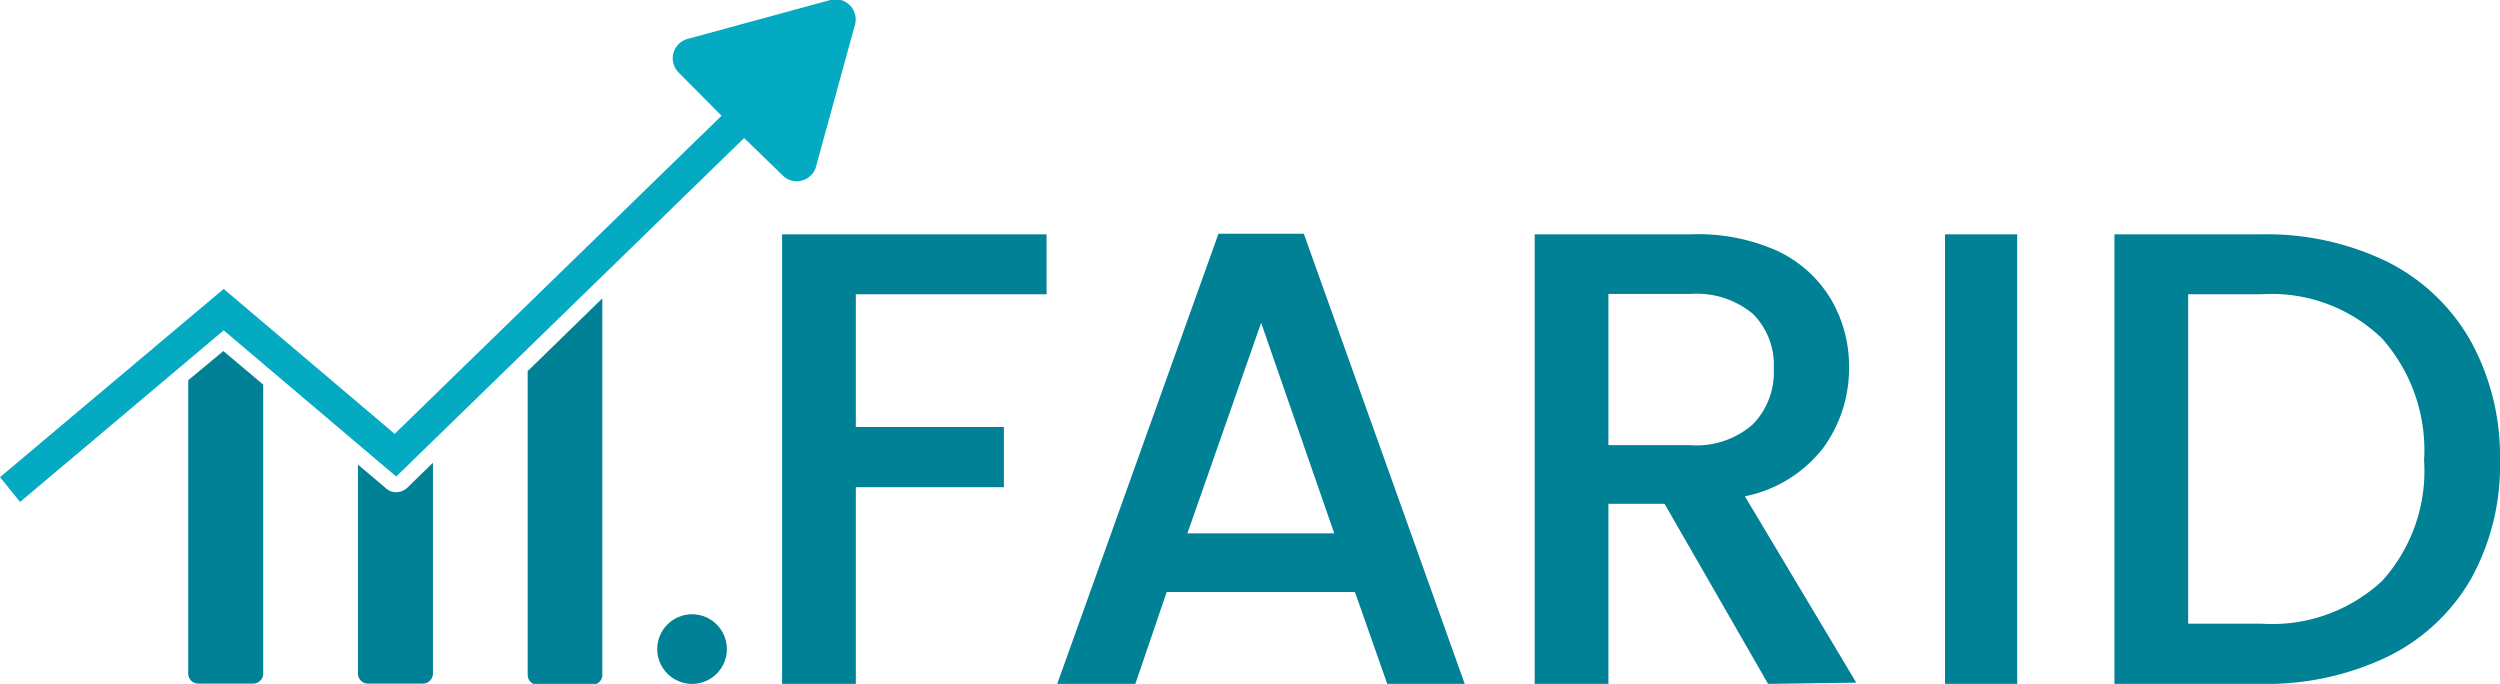
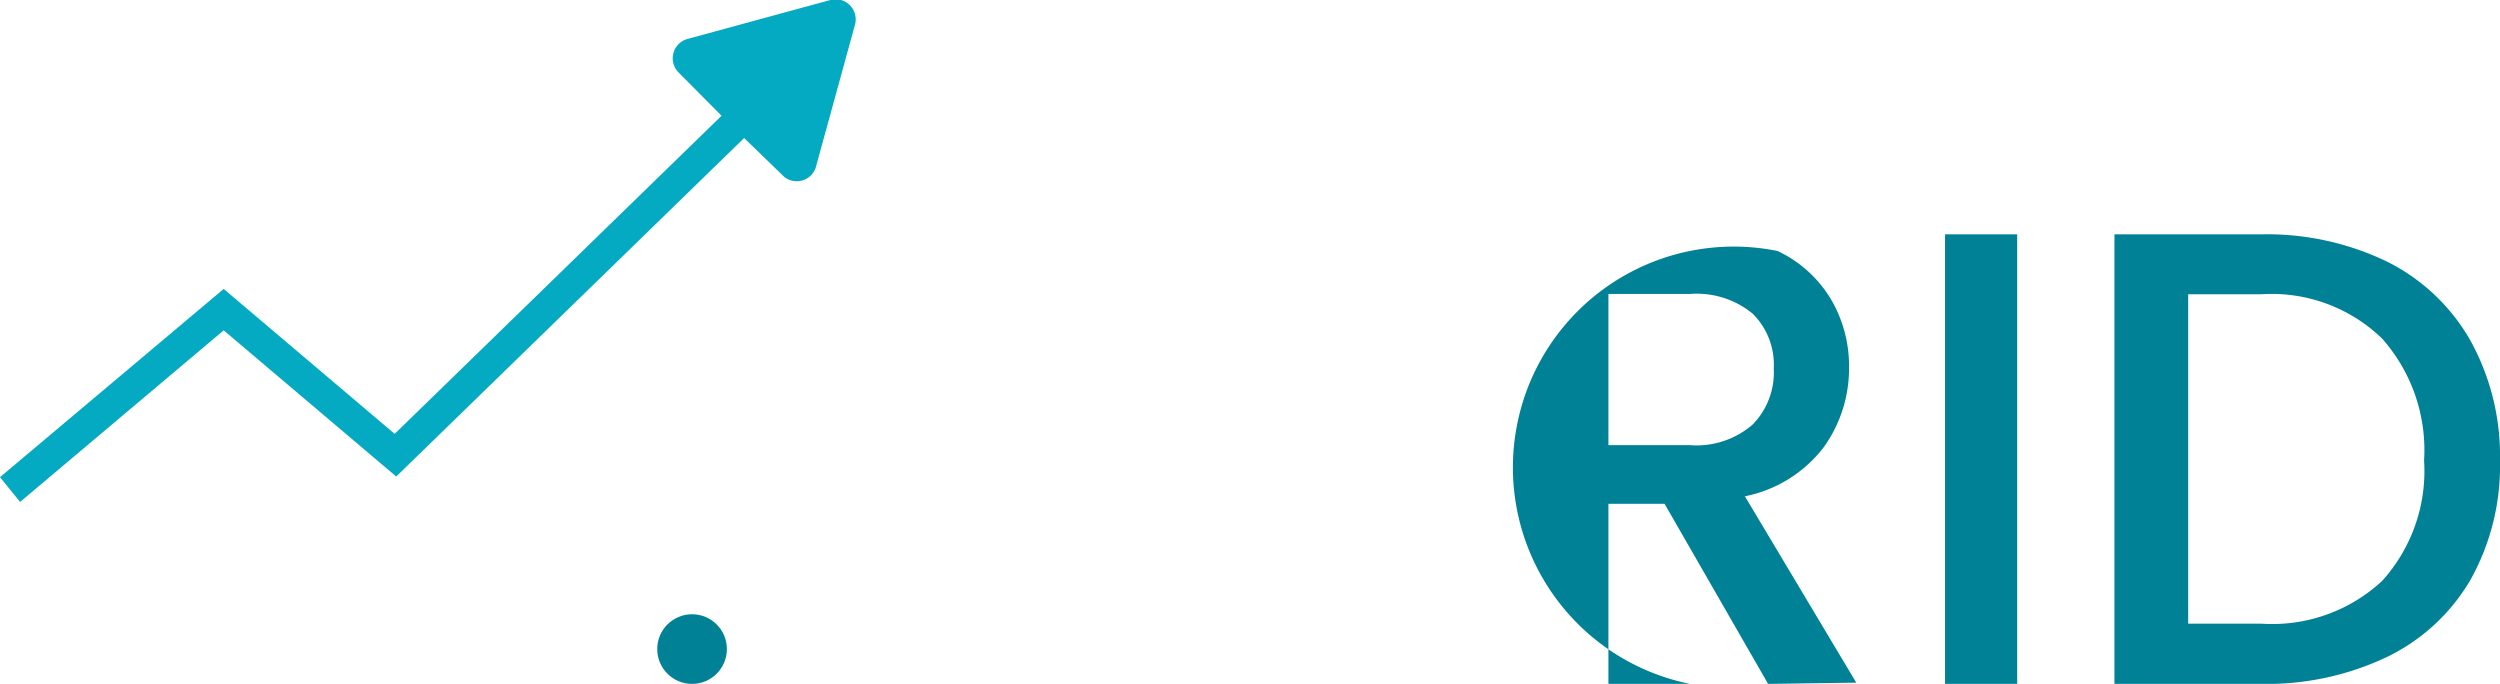
<svg xmlns="http://www.w3.org/2000/svg" viewBox="0 0 79.69 21.8">
  <defs>
    <style>.cls-1{fill:#008196;}.cls-2{fill:#04aac2;}</style>
  </defs>
  <g id="Layer_2" data-name="Layer 2">
    <g id="Layer_1-2" data-name="Layer 1">
-       <path class="cls-1" d="M33.36,7.47V9.38H27.28v4.23H32v1.92H27.28V21.8H24.93V7.47Z" />
-       <path class="cls-1" d="M43.19,18.87h-6l-1,2.93H33.7L38.84,7.45h2.72L46.69,21.8H44.22ZM42.53,17,40.2,10.29,37.85,17Z" />
-       <path class="cls-1" d="M56.36,21.8l-3.3-5.74H51.27V21.8H48.92V7.47h4.95A6.19,6.19,0,0,1,56.66,8a3.93,3.93,0,0,1,1.71,1.55,4.2,4.2,0,0,1,.57,2.16,4.3,4.3,0,0,1-.81,2.55,4.2,4.2,0,0,1-2.51,1.56l3.55,5.94Zm-5.09-7.61h2.6a2.73,2.73,0,0,0,2-.66,2.37,2.37,0,0,0,.67-1.78A2.29,2.29,0,0,0,55.87,10a2.81,2.81,0,0,0-2-.63h-2.6Z" />
+       <path class="cls-1" d="M56.36,21.8l-3.3-5.74H51.27V21.8H48.92h4.95A6.19,6.19,0,0,1,56.66,8a3.93,3.93,0,0,1,1.71,1.55,4.2,4.2,0,0,1,.57,2.16,4.3,4.3,0,0,1-.81,2.55,4.2,4.2,0,0,1-2.51,1.56l3.55,5.94Zm-5.09-7.61h2.6a2.73,2.73,0,0,0,2-.66,2.37,2.37,0,0,0,.67-1.78A2.29,2.29,0,0,0,55.87,10a2.81,2.81,0,0,0-2-.63h-2.6Z" />
      <path class="cls-1" d="M64.3,7.47V21.8H62V7.47Z" />
      <path class="cls-1" d="M76.09,8.34a6.28,6.28,0,0,1,2.66,2.52,7.62,7.62,0,0,1,.94,3.82,7.46,7.46,0,0,1-.94,3.8,6.21,6.21,0,0,1-2.66,2.46,8.93,8.93,0,0,1-4,.86H67.4V7.47h4.68A8.8,8.8,0,0,1,76.09,8.34Zm-.16,10.18a5.22,5.22,0,0,0,1.34-3.84,5.36,5.36,0,0,0-1.34-3.89,5.06,5.06,0,0,0-3.85-1.41H69.75v10.5h2.33A5.15,5.15,0,0,0,75.93,18.52Z" />
-       <path class="cls-1" d="M7.12,11.19l1.27,1.07v9.21a.32.32,0,0,1-.32.32H6.33A.32.32,0,0,1,6,21.47V12.12Z" />
-       <path class="cls-1" d="M13.8,14.75v6.72a.32.32,0,0,1-.32.32H11.73a.32.32,0,0,1-.32-.32V14.81l.9.76a.47.47,0,0,0,.32.12.54.54,0,0,0,.35-.14Z" />
-       <path class="cls-1" d="M19.2,9.51v12a.32.32,0,0,1-.32.32H17.14a.32.32,0,0,1-.32-.32V11.83Z" />
      <path class="cls-2" d="M27.25.8,26,5.35A.64.64,0,0,1,25,5.64L23.72,4.4,12.63,15.19l-5.5-4.66L.64,16,0,15.21l7.13-6,5.45,4.62L23,3.69,21.63,2.31a.64.64,0,0,1,.29-1.07L26.47,0A.64.64,0,0,1,27.25.8Z" />
      <circle class="cls-1" cx="22.06" cy="20.69" r="1.11" />
    </g>
  </g>
</svg>